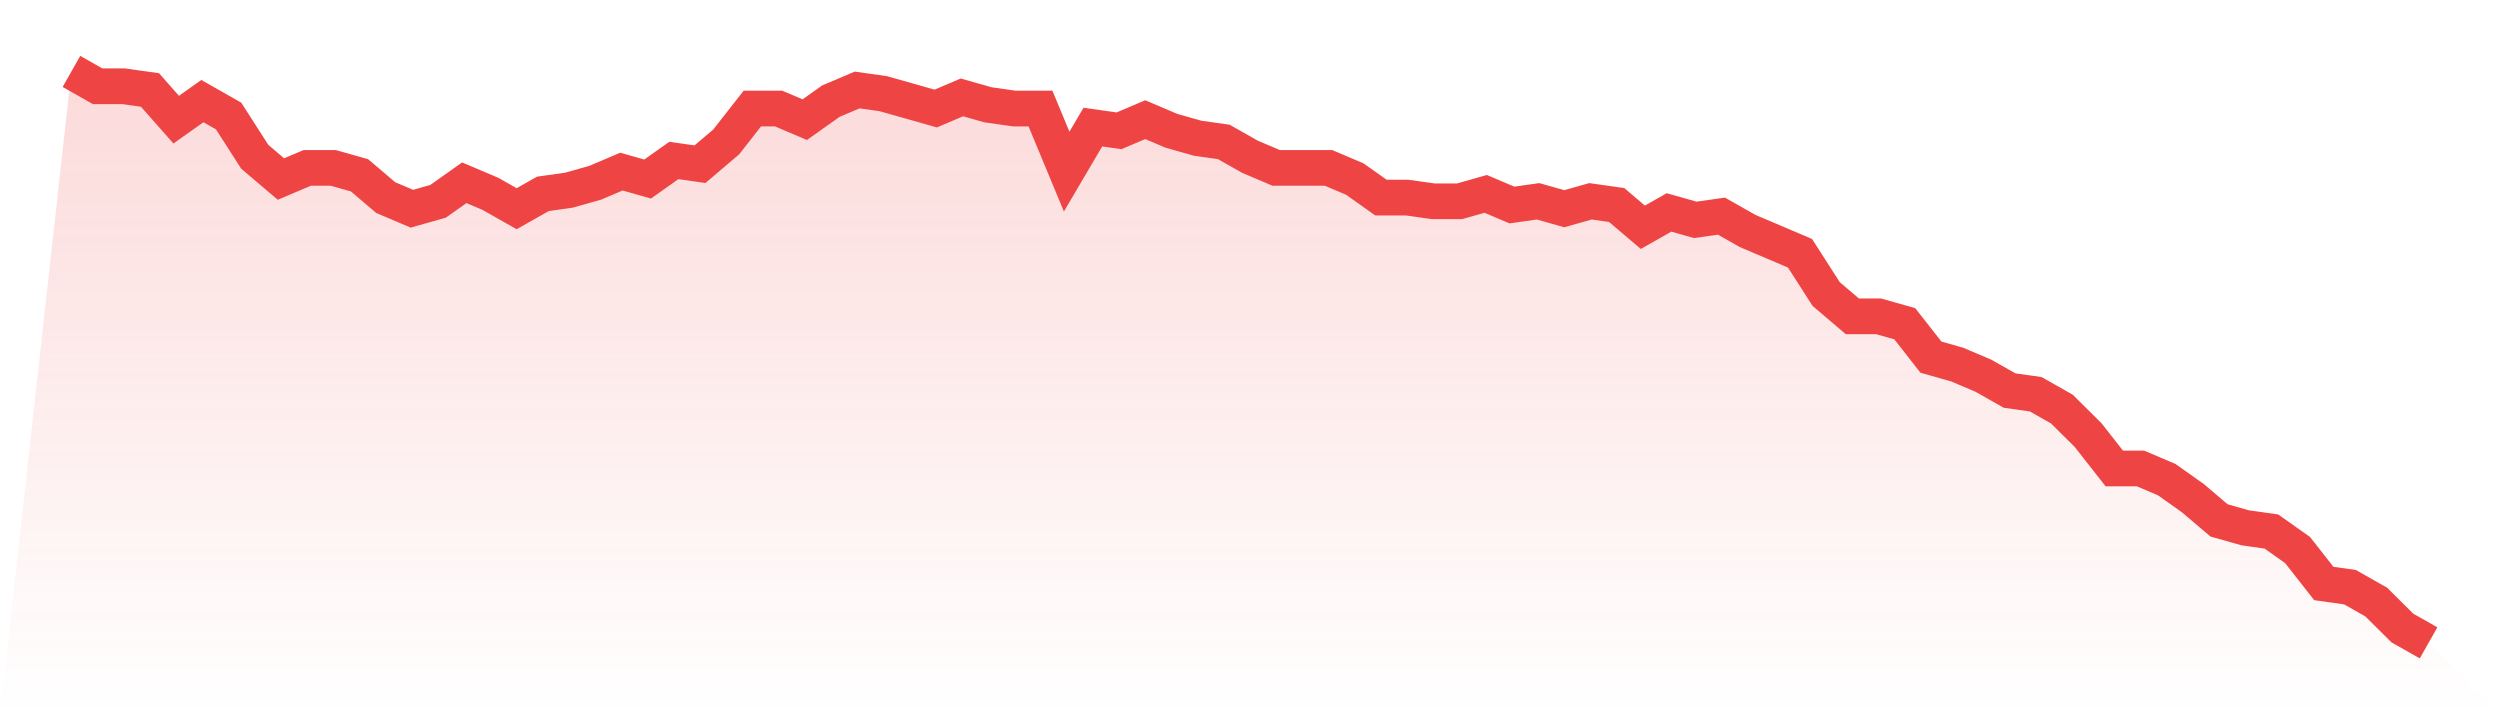
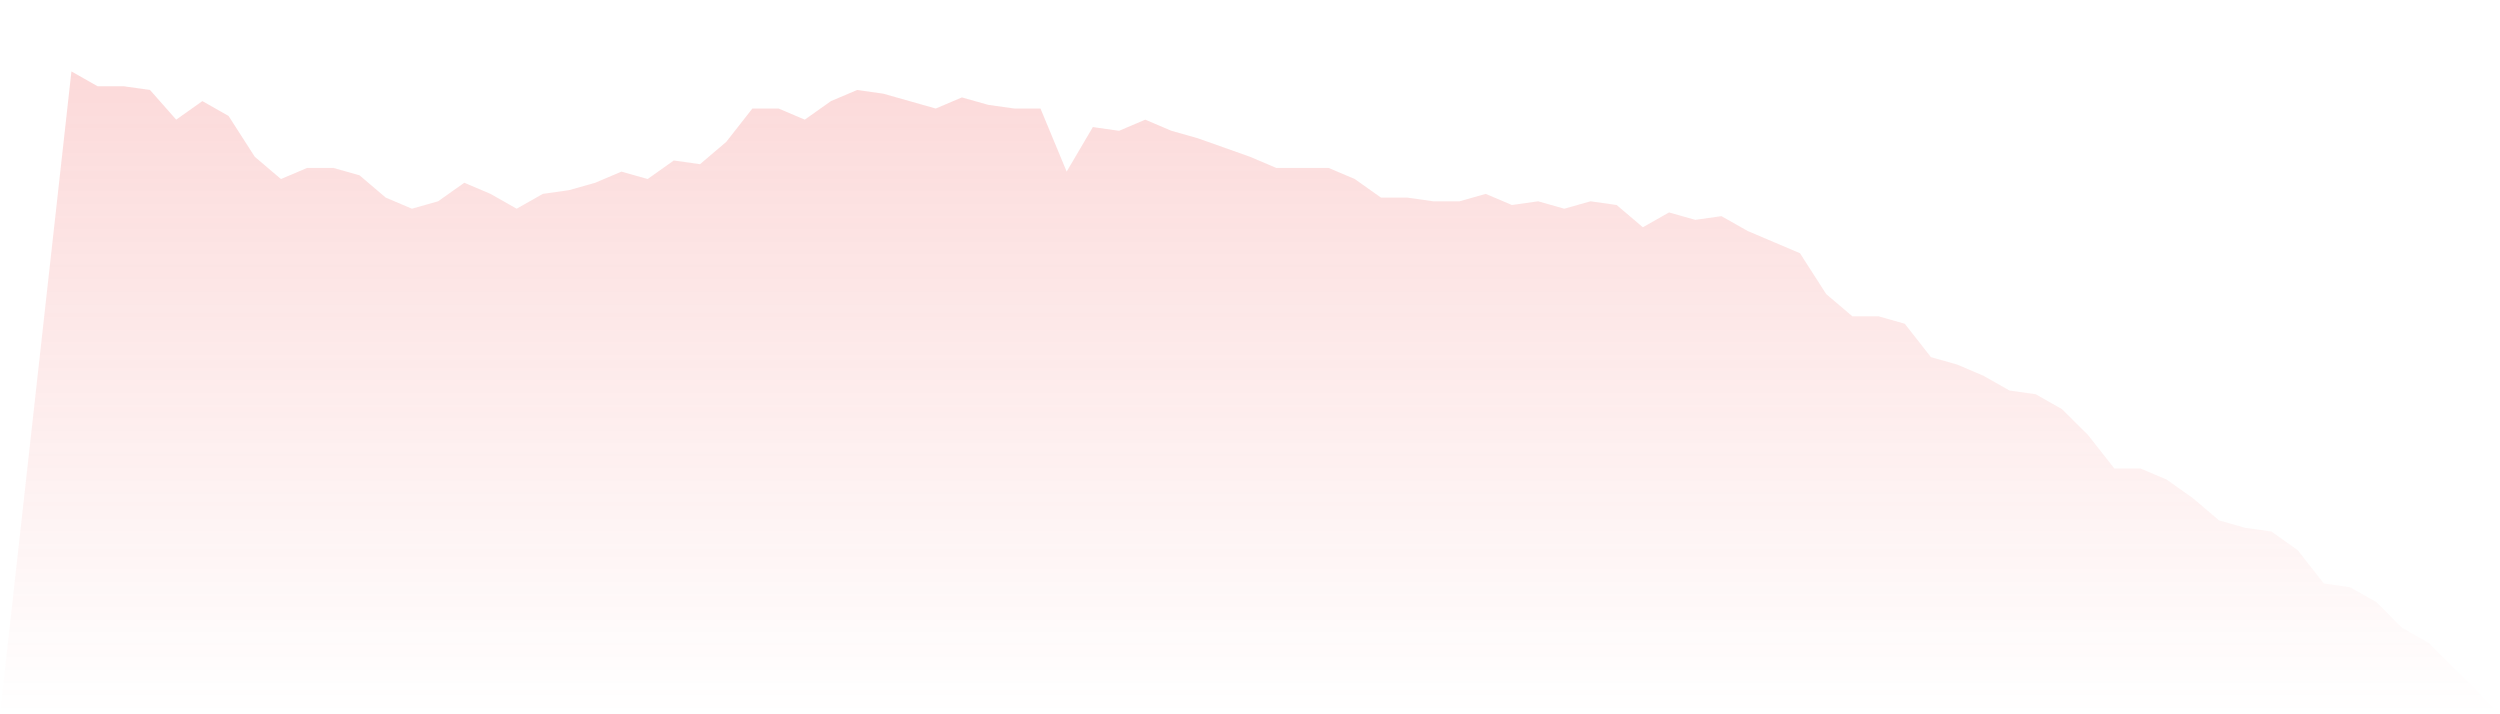
<svg xmlns="http://www.w3.org/2000/svg" viewBox="0 0 140 40">
  <defs>
    <linearGradient id="gradient" x1="0" x2="0" y1="0" y2="1">
      <stop offset="0%" stop-color="#ef4444" stop-opacity="0.2" />
      <stop offset="100%" stop-color="#ef4444" stop-opacity="0" />
    </linearGradient>
  </defs>
-   <path d="M4,4 L4,4 L5.467,4.831 L6.933,4.831 L8.4,5.039 L9.867,6.701 L11.333,5.662 L12.8,6.494 L14.267,8.779 L15.733,10.026 L17.2,9.403 L18.667,9.403 L20.133,9.818 L21.6,11.065 L23.067,11.688 L24.533,11.273 L26,10.234 L27.467,10.857 L28.933,11.688 L30.4,10.857 L31.867,10.649 L33.333,10.234 L34.8,9.61 L36.267,10.026 L37.733,8.987 L39.2,9.195 L40.667,7.948 L42.133,6.078 L43.6,6.078 L45.067,6.701 L46.533,5.662 L48,5.039 L49.467,5.247 L50.933,5.662 L52.4,6.078 L53.867,5.455 L55.333,5.87 L56.8,6.078 L58.267,6.078 L59.733,9.61 L61.2,7.117 L62.667,7.325 L64.133,6.701 L65.6,7.325 L67.067,7.74 L68.533,7.948 L70,8.779 L71.467,9.403 L72.933,9.403 L74.4,9.403 L75.867,10.026 L77.333,11.065 L78.8,11.065 L80.267,11.273 L81.733,11.273 L83.2,10.857 L84.667,11.481 L86.133,11.273 L87.6,11.688 L89.067,11.273 L90.533,11.481 L92,12.727 L93.467,11.896 L94.933,12.312 L96.4,12.104 L97.867,12.935 L99.333,13.558 L100.8,14.182 L102.267,16.468 L103.733,17.714 L105.2,17.714 L106.667,18.13 L108.133,20 L109.6,20.416 L111.067,21.039 L112.533,21.87 L114,22.078 L115.467,22.909 L116.933,24.364 L118.4,26.234 L119.867,26.234 L121.333,26.857 L122.8,27.896 L124.267,29.143 L125.733,29.558 L127.2,29.766 L128.667,30.805 L130.133,32.675 L131.6,32.883 L133.067,33.714 L134.533,35.169 L136,36 L140,40 L0,40 z" fill="url(#gradient)" />
-   <path d="M4,4 L4,4 L5.467,4.831 L6.933,4.831 L8.4,5.039 L9.867,6.701 L11.333,5.662 L12.8,6.494 L14.267,8.779 L15.733,10.026 L17.2,9.403 L18.667,9.403 L20.133,9.818 L21.6,11.065 L23.067,11.688 L24.533,11.273 L26,10.234 L27.467,10.857 L28.933,11.688 L30.4,10.857 L31.867,10.649 L33.333,10.234 L34.8,9.61 L36.267,10.026 L37.733,8.987 L39.2,9.195 L40.667,7.948 L42.133,6.078 L43.6,6.078 L45.067,6.701 L46.533,5.662 L48,5.039 L49.467,5.247 L50.933,5.662 L52.4,6.078 L53.867,5.455 L55.333,5.87 L56.8,6.078 L58.267,6.078 L59.733,9.61 L61.2,7.117 L62.667,7.325 L64.133,6.701 L65.6,7.325 L67.067,7.74 L68.533,7.948 L70,8.779 L71.467,9.403 L72.933,9.403 L74.4,9.403 L75.867,10.026 L77.333,11.065 L78.8,11.065 L80.267,11.273 L81.733,11.273 L83.2,10.857 L84.667,11.481 L86.133,11.273 L87.6,11.688 L89.067,11.273 L90.533,11.481 L92,12.727 L93.467,11.896 L94.933,12.312 L96.4,12.104 L97.867,12.935 L99.333,13.558 L100.8,14.182 L102.267,16.468 L103.733,17.714 L105.2,17.714 L106.667,18.13 L108.133,20 L109.6,20.416 L111.067,21.039 L112.533,21.87 L114,22.078 L115.467,22.909 L116.933,24.364 L118.4,26.234 L119.867,26.234 L121.333,26.857 L122.8,27.896 L124.267,29.143 L125.733,29.558 L127.2,29.766 L128.667,30.805 L130.133,32.675 L131.6,32.883 L133.067,33.714 L134.533,35.169 L136,36" fill="none" stroke="#ef4444" stroke-width="2" />
+   <path d="M4,4 L4,4 L5.467,4.831 L6.933,4.831 L8.4,5.039 L9.867,6.701 L11.333,5.662 L12.8,6.494 L14.267,8.779 L15.733,10.026 L17.2,9.403 L18.667,9.403 L20.133,9.818 L21.6,11.065 L23.067,11.688 L24.533,11.273 L26,10.234 L27.467,10.857 L28.933,11.688 L30.4,10.857 L31.867,10.649 L33.333,10.234 L34.8,9.61 L36.267,10.026 L37.733,8.987 L39.2,9.195 L40.667,7.948 L42.133,6.078 L43.6,6.078 L45.067,6.701 L46.533,5.662 L48,5.039 L49.467,5.247 L50.933,5.662 L52.4,6.078 L53.867,5.455 L55.333,5.87 L56.8,6.078 L58.267,6.078 L59.733,9.61 L61.2,7.117 L62.667,7.325 L64.133,6.701 L65.6,7.325 L67.067,7.74 L70,8.779 L71.467,9.403 L72.933,9.403 L74.4,9.403 L75.867,10.026 L77.333,11.065 L78.8,11.065 L80.267,11.273 L81.733,11.273 L83.2,10.857 L84.667,11.481 L86.133,11.273 L87.6,11.688 L89.067,11.273 L90.533,11.481 L92,12.727 L93.467,11.896 L94.933,12.312 L96.4,12.104 L97.867,12.935 L99.333,13.558 L100.8,14.182 L102.267,16.468 L103.733,17.714 L105.2,17.714 L106.667,18.13 L108.133,20 L109.6,20.416 L111.067,21.039 L112.533,21.87 L114,22.078 L115.467,22.909 L116.933,24.364 L118.4,26.234 L119.867,26.234 L121.333,26.857 L122.8,27.896 L124.267,29.143 L125.733,29.558 L127.2,29.766 L128.667,30.805 L130.133,32.675 L131.6,32.883 L133.067,33.714 L134.533,35.169 L136,36 L140,40 L0,40 z" fill="url(#gradient)" />
</svg>